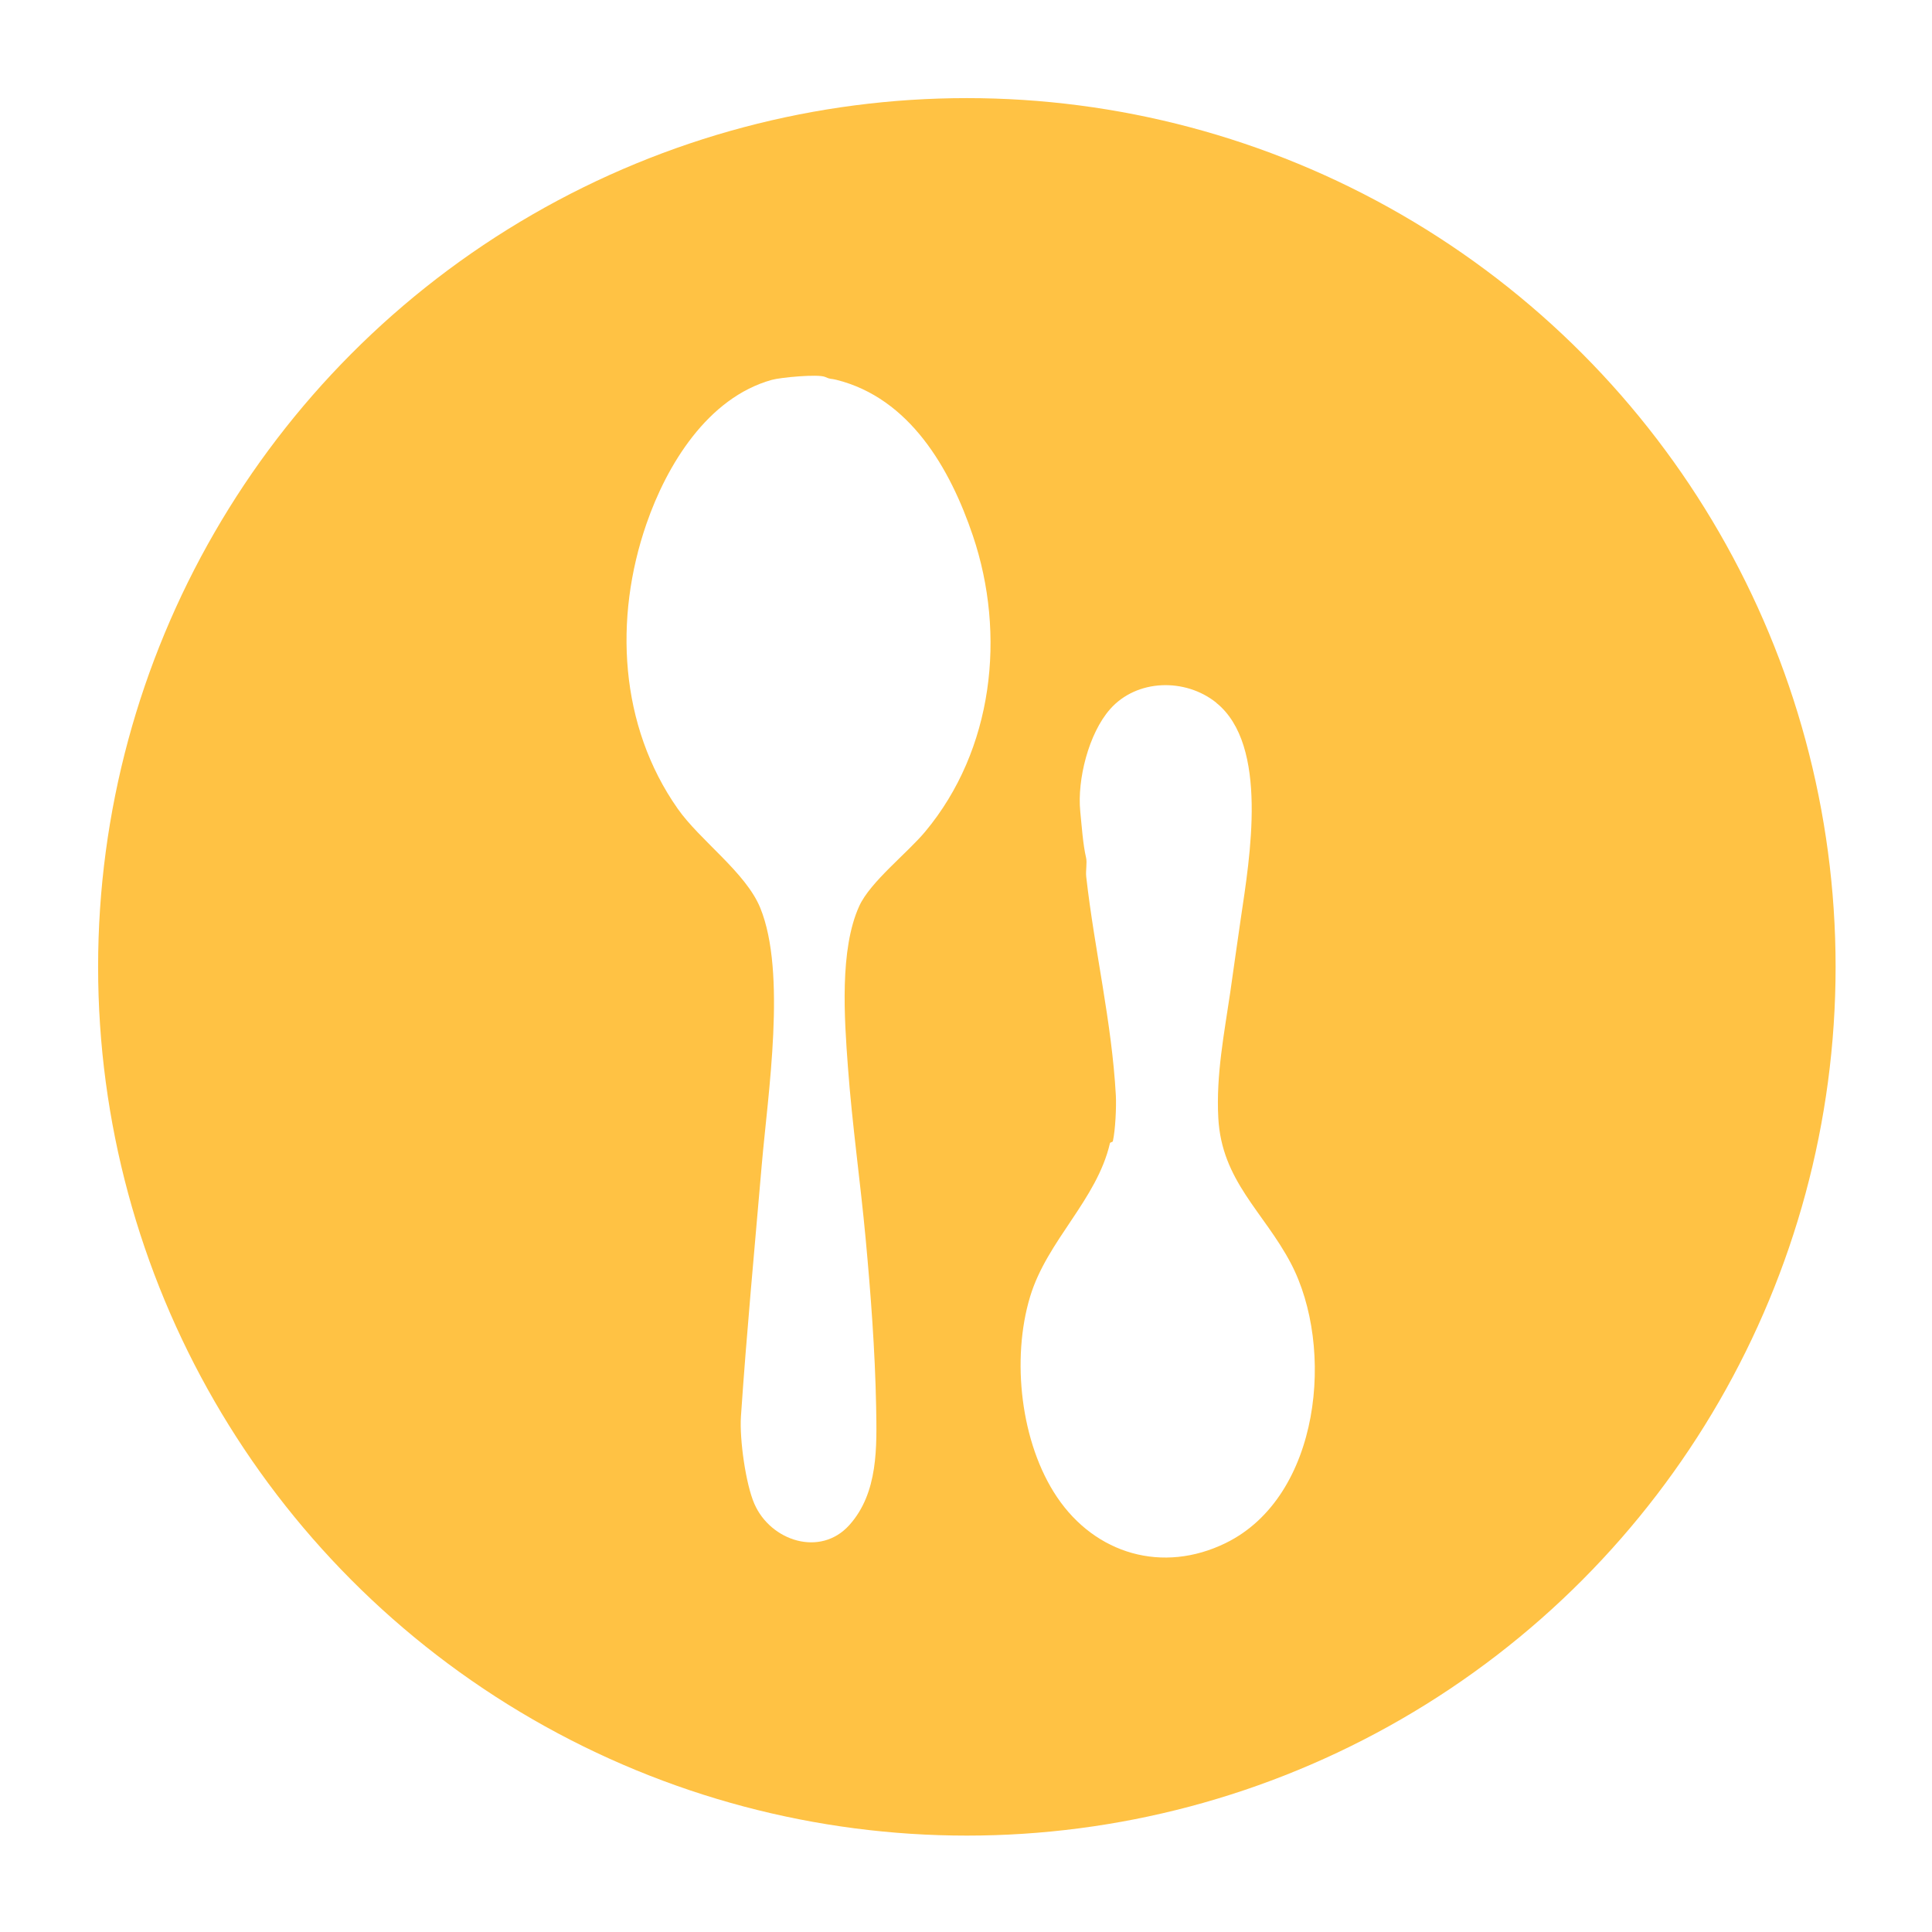
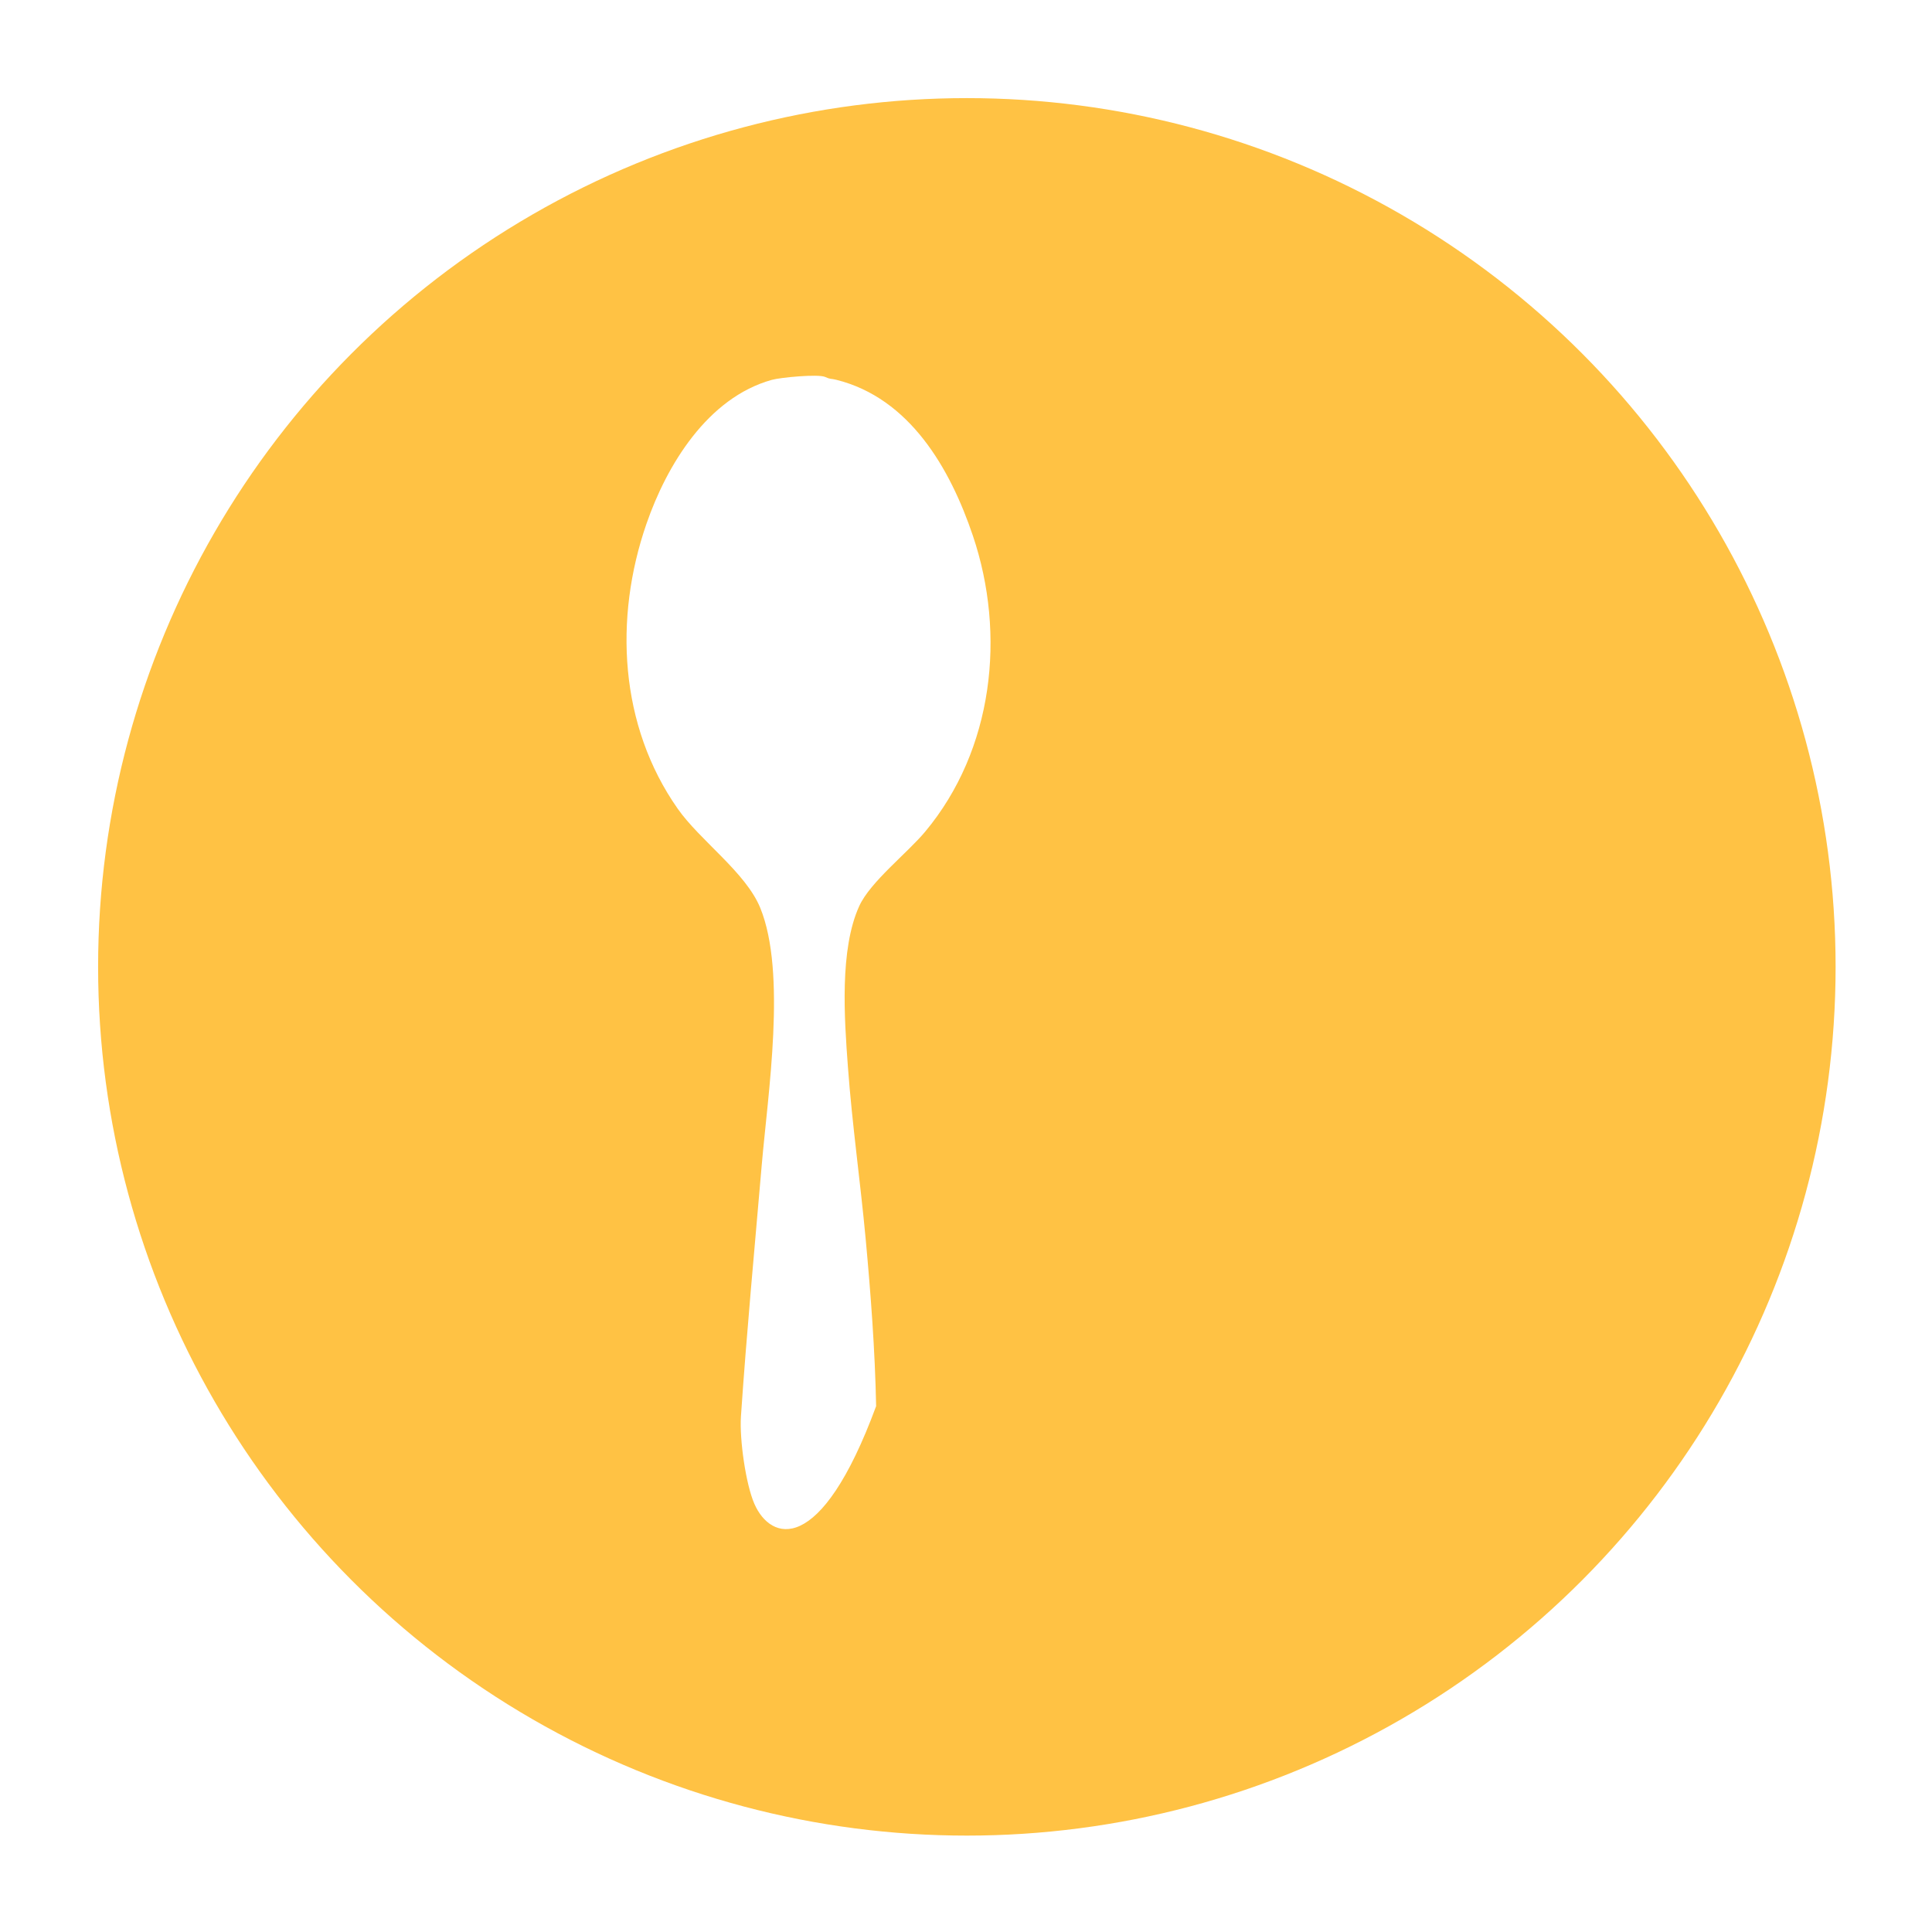
<svg xmlns="http://www.w3.org/2000/svg" width="512" height="512" viewBox="0 0 512 512" fill="none">
  <rect width="512" height="512" fill="white" />
  <circle cx="256.227" cy="256.227" r="230.227" fill="#FFC244" />
-   <path d="M218.679 99.9C220.209 100.602 220.101 100.26 221.65 100.656C241.04 105.499 251.789 124.062 257.838 142.012C266.642 168.136 263.293 198.707 245.163 220.42C240.446 226.073 230.652 233.689 227.717 240.099C222.46 251.603 223.756 269.931 224.71 282.786C225.845 298.144 228.005 313.123 229.428 328.499C230.742 342.776 231.894 357.81 232.182 372.645C232.38 383.43 232.776 395.583 225.089 404.153C217.401 412.723 204.204 408.366 199.919 398.535C197.632 393.314 195.958 381.431 196.354 375.4C197.866 353.147 199.955 331.02 201.863 308.802C203.502 289.772 208.489 257.815 201.485 240.621C197.632 231.168 185.497 222.761 179.574 214.281C164.162 192.315 162.632 163.869 171.328 138.789C176.693 123.27 187.478 105.445 204.51 100.674C206.796 100.026 216.861 99.072 218.679 99.9Z" fill="white" />
-   <path d="M322.321 186.248C336.328 197.501 331.179 227.442 328.82 243.447C327.866 249.911 326.966 256.464 326.012 263.09C324.463 273.676 322.249 284.821 322.861 296.236C323.743 312.943 334.888 321.117 342.071 334.746C353.81 357.054 350.029 396.555 324.859 408.906C308.134 417.116 290.273 411.858 280.101 396.717C270.505 382.458 267.966 360.24 272.989 343.623C277.49 328.715 290.67 318.003 294.144 302.969C294.216 302.663 294.846 302.717 294.918 302.429C295.585 299.512 295.873 293.355 295.711 290.294C294.63 270.742 290.075 251.927 287.861 232.339C287.681 230.808 288.131 228.612 287.825 227.316C286.997 223.805 286.673 218.944 286.276 215.001C285.448 206.593 288.509 194.386 294.162 187.958C301.238 179.911 314.111 179.623 322.339 186.23L322.321 186.248Z" fill="white" />
+   <path d="M218.679 99.9C220.209 100.602 220.101 100.26 221.65 100.656C241.04 105.499 251.789 124.062 257.838 142.012C266.642 168.136 263.293 198.707 245.163 220.42C240.446 226.073 230.652 233.689 227.717 240.099C222.46 251.603 223.756 269.931 224.71 282.786C225.845 298.144 228.005 313.123 229.428 328.499C230.742 342.776 231.894 357.81 232.182 372.645C217.401 412.723 204.204 408.366 199.919 398.535C197.632 393.314 195.958 381.431 196.354 375.4C197.866 353.147 199.955 331.02 201.863 308.802C203.502 289.772 208.489 257.815 201.485 240.621C197.632 231.168 185.497 222.761 179.574 214.281C164.162 192.315 162.632 163.869 171.328 138.789C176.693 123.27 187.478 105.445 204.51 100.674C206.796 100.026 216.861 99.072 218.679 99.9Z" fill="white" />
</svg>